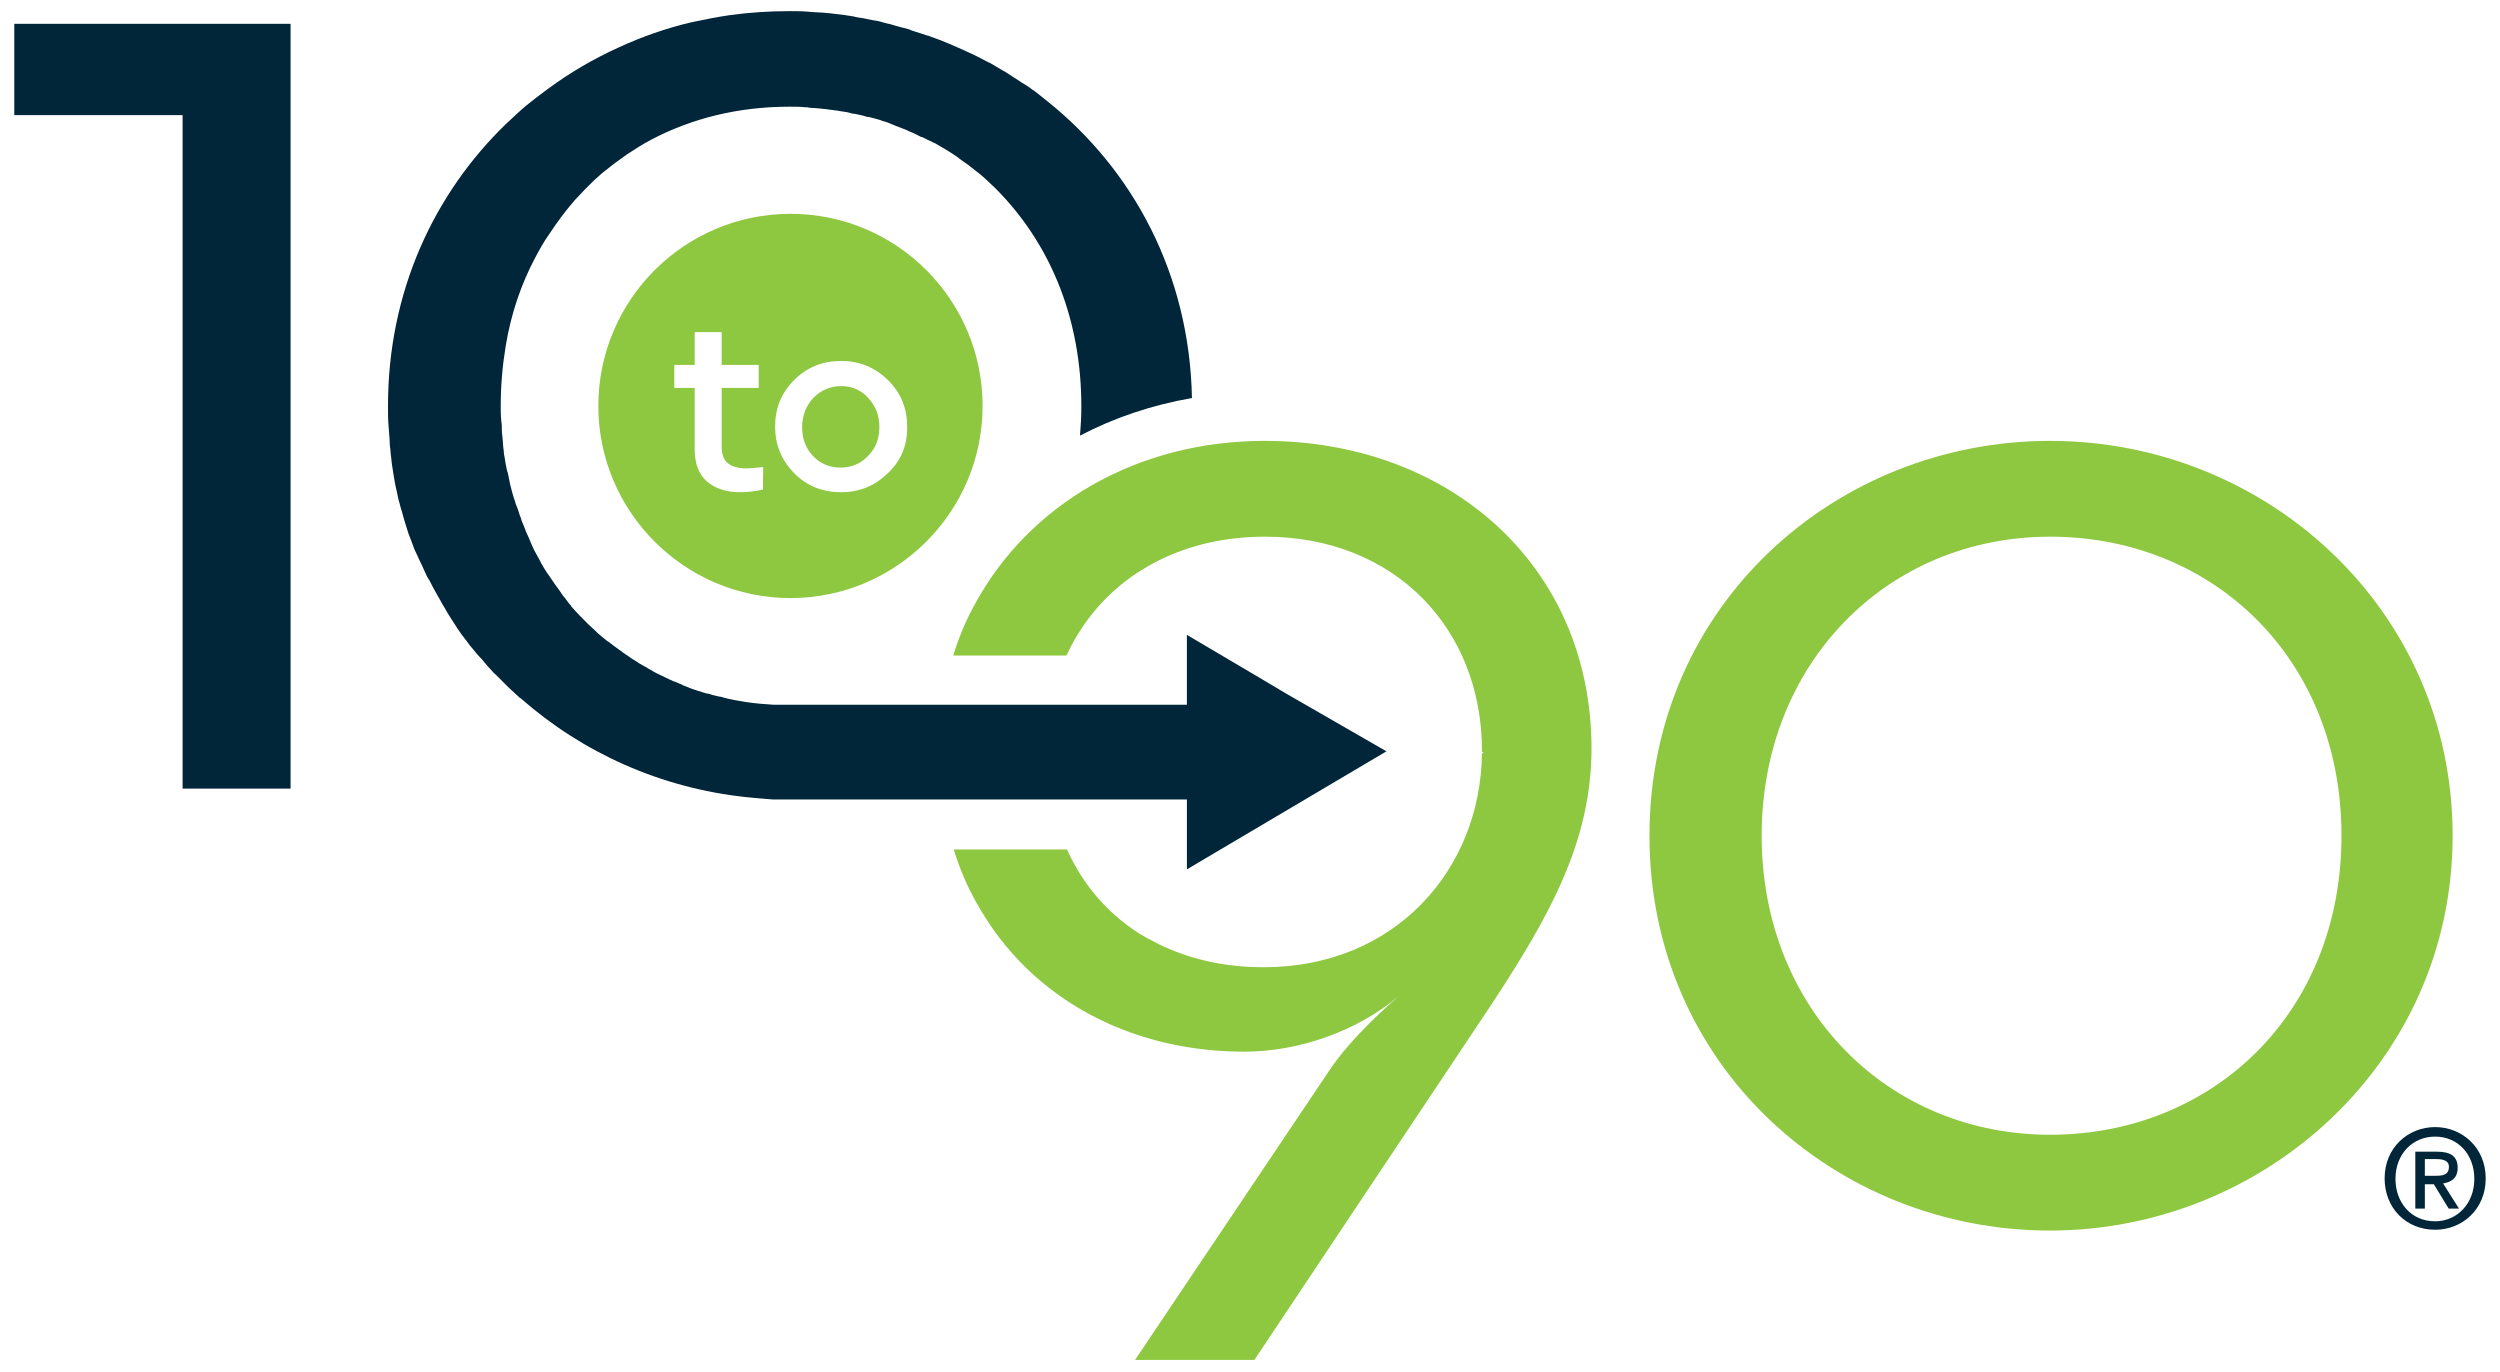
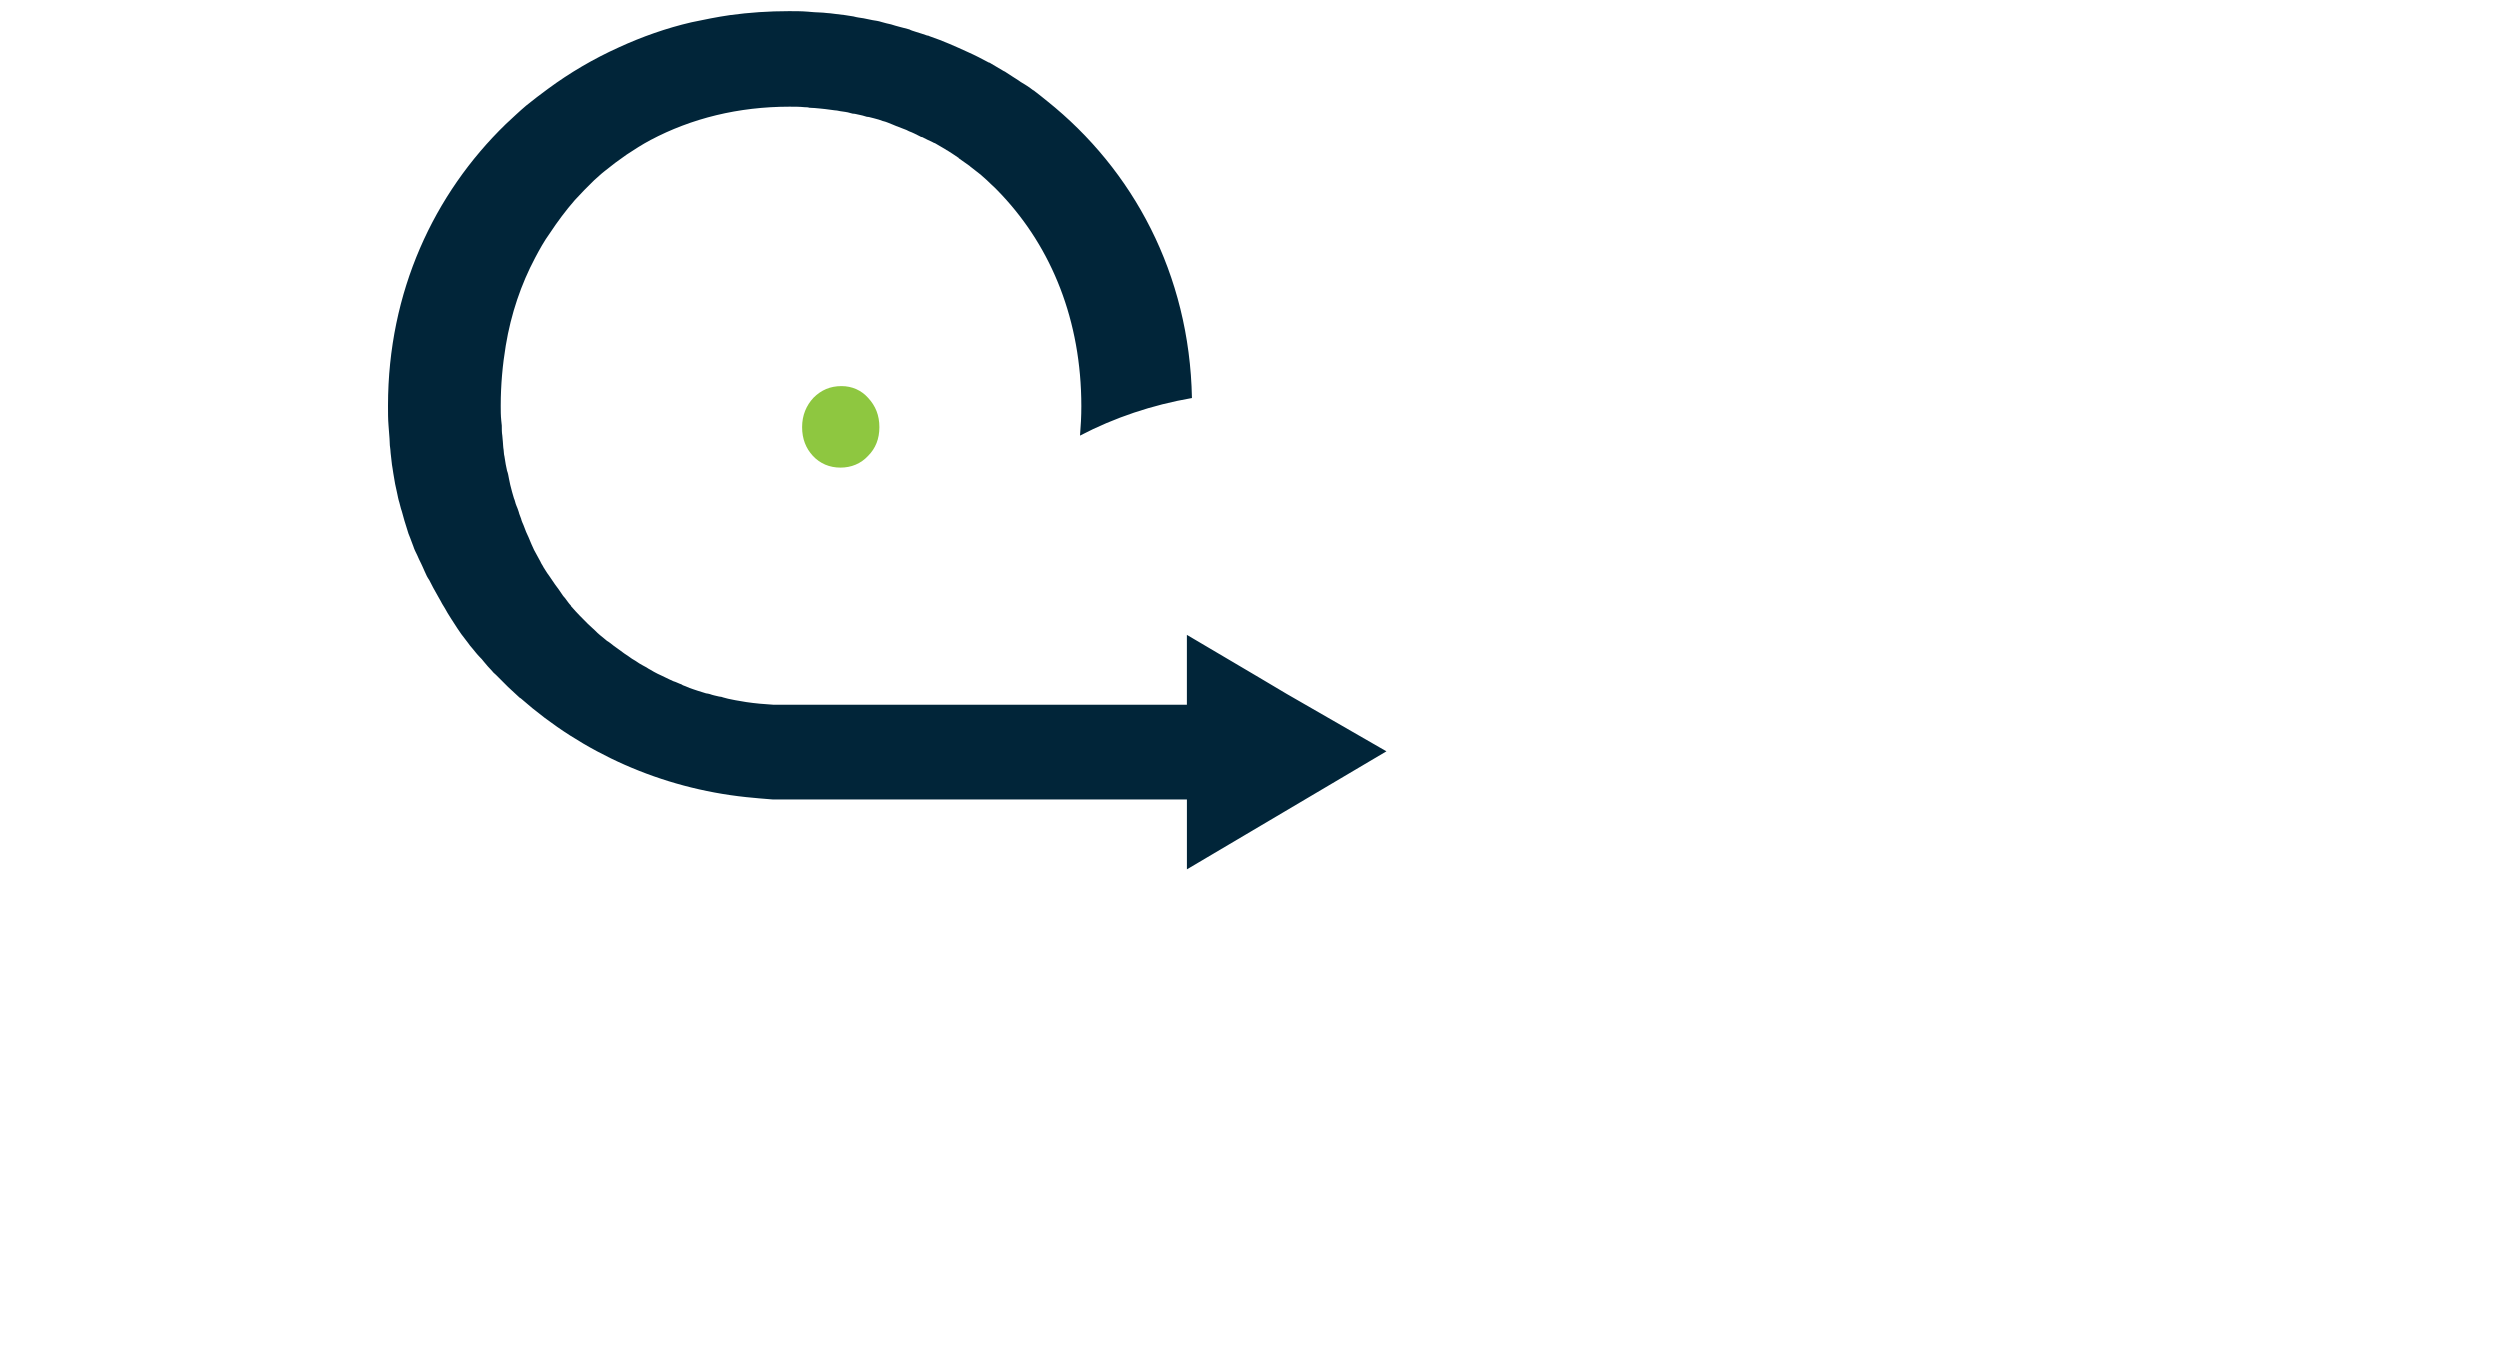
<svg xmlns="http://www.w3.org/2000/svg" xmlns:xlink="http://www.w3.org/1999/xlink" version="1.1" id="Layer_1" x="0px" y="0px" viewBox="0 0 944.7 518.6" style="enable-background:new 0 0 944.7 518.6;" xml:space="preserve">
  <style type="text/css">
	.st0{clip-path:url(#SVGID_2_);}
	.st1{fill:#012539;}
	.st2{fill:#8EC740;}
	.st3{clip-path:url(#SVGID_4_);}
</style>
  <g>
    <g>
      <g>
        <g>
          <defs>
-             <rect id="SVGID_1_" x="5.4" y="4.4" width="933.9" height="509.8" />
-           </defs>
+             </defs>
          <clipPath id="SVGID_2_">
            <use xlink:href="#SVGID_1_" style="overflow:visible;" />
          </clipPath>
          <g class="st0">
-             <path class="st1" d="M916.3,444.3V438h4.3c2,0,4.8,0.3,4.8,2.9c0,3.1-2.4,3.4-4.9,3.4H916.3L916.3,444.3z M928.7,441.3       c0-4.4-2.7-6.1-7.8-6.1h-8.2v21.5h3.6v-9.2h3.4l5.6,9.2h3.9l-6-9.5C926.3,446.7,928.7,445.2,928.7,441.3" />
            <path class="st1" d="M920.2,461.5c-9.2,0-15-7.2-15-16c0-9.5,6.5-16,15-16s14.8,6.6,14.8,16S928.4,461.5,920.2,461.5        M920.2,425.9c-10.2,0-19.1,7.7-19.1,19.4c0,11.1,8,19.4,19.1,19.4c10.2,0,19.1-7.7,19.1-19.4       C939.3,433.6,930.3,425.9,920.2,425.9" />
            <path class="st2" d="M774.7,428.8c-61.4,0-109-47.6-109-113s47.6-113,109-113s110.1,45.9,110.1,113S836.1,428.8,774.7,428.8        M774.7,166.6c-80.8,0-151.4,61.9-151.4,149.2S693.9,465,774.7,465s152.1-63.6,152.1-149.2S856.3,166.6,774.7,166.6" />
-             <path class="st2" d="M477.9,166.6c-48.8,0-89.3,24.4-109.5,61.7c-3.4,6.1-6.1,12.6-8.2,19.4H403c6-13,15.2-23.7,27.1-31.5       c2.4-1.5,5.1-3.1,7.7-4.4c11.6-5.8,25.2-9,40.2-9c49.3,0,82,35,82,80.8c0,0.2,0,0.3,0,0.5l0.7,0.3l-0.7,0.3       c-0.5,43.7-32.6,80.8-82.5,80.8c-15,0-28.1-3.1-39.6-8.7c-2.7-1.4-5.3-2.7-7.8-4.3c-11.9-7.7-21-18.4-26.9-31.5h-42.8       c2.2,7.2,5.1,14,8.7,20.3c5.1,9.2,11.4,17.4,18.8,24.6c20.6,19.9,49.3,31.5,82.4,31.5c20.5,0,42.6-7.8,58-20.8       c0.3-0.2,0.5-0.3,0.5-0.3c-0.2,0.2-0.3,0.2-0.5,0.3c-2.7,2.4-17.6,15.3-25.9,27.8l-73.5,109.5H474l89.5-134.2       c22.3-33.9,37.9-61.9,37.9-97C601.3,213.6,547.5,166.6,477.9,166.6" />
          </g>
        </g>
      </g>
    </g>
-     <polygon class="st1" points="5.4,9 5.4,43.5 69,43.5 69,298 109.8,298 109.8,9  " />
    <g>
      <g>
        <g>
          <defs>
            <rect id="SVGID_3_" x="5.4" y="4.4" width="933.9" height="509.8" />
          </defs>
          <clipPath id="SVGID_4_">
            <use xlink:href="#SVGID_3_" style="overflow:visible;" />
          </clipPath>
          <g class="st3">
            <path class="st1" d="M486.2,262.2l-10.6-6.3l-27.1-16v26.4H292.2c-3.4-0.2-6.8-0.5-10.2-1c-1.4-0.2-2.7-0.5-4.1-0.7       c-0.3,0-0.7-0.2-1-0.2c-1.2-0.2-2.4-0.5-3.8-0.9c-0.3-0.2-0.9-0.2-1.4-0.3c-1.2-0.3-2.4-0.5-3.4-0.9c-0.5-0.2-1-0.2-1.5-0.3       c-1-0.3-2.2-0.7-3.2-1c-0.5-0.2-1-0.3-1.5-0.5c-1-0.3-2-0.7-3.1-1.2c-0.5-0.2-1-0.3-1.5-0.7c-1-0.3-2-0.9-3.1-1.2       c-0.5-0.2-1-0.5-1.5-0.7c-1-0.5-1.9-0.9-2.9-1.4c-0.5-0.2-1-0.5-1.5-0.7c-1-0.5-1.9-1-2.7-1.5c-0.5-0.3-1-0.5-1.5-0.9       c-0.9-0.5-1.9-1-2.7-1.5c-0.5-0.3-1-0.7-1.5-1c-0.9-0.5-1.7-1-2.6-1.7c-0.5-0.3-1-0.7-1.5-1c-0.9-0.7-1.7-1.2-2.6-1.9       c-0.5-0.3-0.9-0.7-1.4-1c-0.9-0.7-1.7-1.4-2.6-1.9c-0.3-0.3-0.9-0.7-1.2-1c-0.9-0.7-1.7-1.4-2.4-2c-0.3-0.3-0.7-0.7-1-1       c-0.9-0.9-1.7-1.5-2.6-2.4l-0.2-0.2c-2-2-4.1-4.1-6-6.3c-0.2-0.2-0.3-0.3-0.3-0.5c-0.7-0.7-1.2-1.5-1.9-2.4       c-0.3-0.5-0.9-1-1.2-1.5c-0.5-0.7-1-1.5-1.5-2.2c-0.5-0.7-0.9-1.2-1.4-1.9c-0.5-0.7-1-1.5-1.5-2.2c-0.5-0.7-0.9-1.4-1.4-2       c-0.5-0.7-0.9-1.5-1.4-2.2c-0.3-0.7-0.9-1.4-1.2-2.2c-0.3-0.7-0.9-1.5-1.2-2.2c-0.3-0.7-0.9-1.5-1.2-2.2       c-0.3-0.7-0.7-1.5-1-2.2c-0.3-0.9-0.7-1.5-1-2.4c-0.3-0.7-0.7-1.5-1-2.2c-0.3-0.9-0.7-1.7-1-2.6c-0.3-0.7-0.7-1.5-0.9-2.4       c-0.3-0.9-0.7-1.7-0.9-2.6c-0.3-0.9-0.5-1.5-0.9-2.4s-0.5-1.9-0.9-2.7c-0.2-0.9-0.5-1.5-0.7-2.4c-0.2-0.9-0.5-1.9-0.7-2.7       c-0.2-0.9-0.3-1.5-0.5-2.4c-0.2-1-0.3-1.9-0.7-2.9c-0.2-0.9-0.3-1.5-0.5-2.4c-0.2-1-0.3-2-0.5-3.1c-0.2-0.7-0.2-1.5-0.3-2.4       c-0.2-1-0.2-2.2-0.3-3.2c0-0.7-0.2-1.4-0.2-2.2c-0.2-1.2-0.2-2.4-0.2-3.8c0-0.7-0.2-1.2-0.2-1.9c-0.2-1.9-0.2-3.8-0.2-5.6       c0-7.8,0.7-15.5,1.9-22.7c2-12.1,5.8-23.2,11.1-33.2c1.7-3.2,3.4-6.3,5.5-9.2c2.9-4.4,6.1-8.7,9.5-12.6       c2.4-2.6,4.8-5.1,7.3-7.5c1.4-1.2,2.6-2.4,3.9-3.4c2.7-2.2,5.5-4.3,8.4-6.3c2.9-1.9,5.8-3.8,9-5.5       c15.5-8.2,33.2-12.6,52.5-12.6c1.9,0,3.9,0,5.8,0.2c0.5,0,1.2,0,1.7,0.2c1.4,0,2.7,0.2,4.1,0.3c0.7,0,1.2,0.2,1.9,0.2       c1.2,0.2,2.6,0.3,3.8,0.5c0.7,0,1.2,0.2,1.9,0.3c1.2,0.2,2.6,0.3,3.8,0.7c0.5,0.2,1.2,0.3,1.7,0.3c1.2,0.3,2.6,0.5,3.8,0.9       c0.5,0.2,1,0.3,1.5,0.3c1.4,0.3,2.6,0.7,3.8,1c0.5,0.2,0.9,0.3,1.4,0.5c1.4,0.3,2.6,0.9,3.9,1.4c0.3,0.2,0.9,0.3,1.2,0.5       c1.4,0.5,2.7,1,3.9,1.5c0.3,0.2,0.7,0.3,1,0.5c1.4,0.5,2.7,1.2,4.1,1.9c0.3,0.2,0.5,0.3,0.9,0.3c1.4,0.7,2.7,1.4,4.1,2       c0.2,0.2,0.5,0.2,0.7,0.3c1.4,0.9,2.7,1.5,4.1,2.4c0.2,0.2,0.3,0.2,0.5,0.3c1.4,0.9,2.7,1.7,4.1,2.7c0.2,0,0.2,0.2,0.3,0.3       c1.4,1,2.7,1.9,4.1,2.9l0.2,0.2c1.4,1,2.7,2.2,4.1,3.2c0,0,0,0,0.2,0.2c1.4,1.2,2.7,2.4,3.9,3.6l0,0c1.4,1.2,2.6,2.6,3.8,3.8       c18.8,20.1,30,47.4,30,79.8c0,3.8-0.2,7.5-0.5,11.1c13-6.8,27.3-11.6,42.3-14.2c-0.9-46.9-22.3-86.3-54.7-112.2l0,0       c-1.5-1.2-3.2-2.6-4.8-3.8c-0.2-0.2-0.3-0.3-0.5-0.3c-1.5-1.2-3.1-2.2-4.8-3.2c-0.2-0.2-0.5-0.3-0.7-0.5c-1.5-1-3.2-2-4.8-3.1       c-0.2-0.2-0.5-0.3-0.9-0.5c-1.7-1-3.2-1.9-4.9-2.9c-0.2-0.2-0.3-0.2-0.7-0.3c-2.6-1.4-5.1-2.7-7.8-3.9c-4.8-2.2-9.5-4.3-14.5-6       c-0.3-0.2-0.7-0.3-1-0.3c-1.4-0.5-2.7-0.9-4.3-1.4c-0.9-0.3-1.7-0.5-2.4-0.9c-1.2-0.3-2.6-0.7-3.8-1c-1-0.3-2-0.5-3.1-0.9       c-1.2-0.3-2.4-0.5-3.6-0.9s-2.2-0.5-3.4-0.7c-1.2-0.2-2.2-0.5-3.4-0.7c-1.2-0.2-2.4-0.3-3.8-0.7c-1-0.2-2.2-0.3-3.2-0.5       c-1.4-0.2-2.7-0.3-4.1-0.5c-1-0.2-2-0.2-2.9-0.3c-1.5-0.2-3.1-0.2-4.6-0.3c-0.9,0-1.7-0.2-2.4-0.2c-2.4-0.2-4.8-0.2-7.2-0.2       c-7.5,0-15,0.5-22.3,1.5c-4.9,0.7-9.7,1.7-14.5,2.7c-9.5,2.2-18.8,5.5-27.5,9.5c-9.5,4.3-18.4,9.5-26.8,15.7       c-2.7,2-5.5,4.1-8.2,6.3c-2.6,2.2-5.1,4.6-7.7,7c-27.1,26.3-44.5,63.3-44.5,106.4c0,2.6,0,5.1,0.2,7.5c0,0.9,0.2,1.7,0.2,2.6       c0.2,1.7,0.2,3.2,0.3,4.9c0.2,1,0.2,2,0.3,2.9c0.2,1.5,0.3,2.9,0.5,4.4c0.2,1,0.3,2,0.5,3.2c0.2,1.4,0.5,2.7,0.7,4.1       c0.2,1,0.5,2.2,0.7,3.2c0.3,1.4,0.5,2.6,0.9,3.8c0.3,1,0.5,2.2,0.9,3.2c0.3,1.2,0.7,2.4,1,3.6c0.3,1,0.7,2.2,1,3.2       c0.3,1.2,0.7,2.2,1.2,3.4c0.3,1,0.9,2.2,1.2,3.2c0.3,1,0.9,2.2,1.4,3.2c0.5,1.2,1,2.2,1.5,3.2c0.5,1,0.9,2,1.4,3.1       c0.5,1.2,1,2.2,1.7,3.2c0.5,1,1,1.9,1.5,2.9c0.7,1.2,1.2,2.2,1.9,3.4c0.5,0.9,1,1.7,1.5,2.7c0.7,1.2,1.4,2.2,2,3.4       c0.5,0.9,1,1.5,1.5,2.4c0.7,1.2,1.5,2.2,2.2,3.4c0.5,0.7,1,1.5,1.5,2.2c0.9,1.2,1.7,2.2,2.6,3.4c0.5,0.7,1,1.4,1.5,1.9       c1,1.2,1.9,2.4,2.9,3.4c0.5,0.5,1,1,1.5,1.7c1,1.2,2,2.4,3.2,3.6c0.3,0.5,0.9,0.9,1.4,1.4c1.2,1.2,2.4,2.4,3.6,3.6       c0.3,0.3,0.7,0.7,1,1c1.4,1.2,2.7,2.6,4.1,3.8c0.2,0.2,0.3,0.3,0.7,0.5c23.4,20.6,53,33.9,85.1,37.3l0,0       c3.4,0.3,6.8,0.7,10.2,0.9l0,0h156.4v26.4l37.7-22.3l37.7-22.3L486.2,262.2L486.2,262.2z" />
          </g>
        </g>
      </g>
    </g>
-     <path class="st2" d="M335.5,178.8c-4.9,4.8-10.7,7.2-17.7,7.2s-13-2.4-17.7-7.2s-7.2-10.6-7.2-17.6c0-7,2.4-12.8,7.2-17.6   c4.8-4.8,10.7-7.2,17.7-7.2s12.8,2.4,17.7,7.2c4.9,4.8,7.3,10.6,7.3,17.6C342.9,168.3,340.5,174.1,335.5,178.8 M288.3,185   c-3.2,0.7-6,1-8.4,1c-5.5,0-9.7-1.4-12.8-4.1c-3.1-2.7-4.6-6.8-4.6-12.3v-23h-7.7v-8.7h7.7v-12.4h10.2v12.4h14v8.7h-14v22.2   c0,3.1,0.9,5.1,2.4,6.3s3.9,1.9,7,1.9c1.4,0,3.4-0.2,6.3-0.5L288.3,185L288.3,185z M298.7,80.8c-40.1,0-72.6,32.6-72.6,72.6   s32.6,72.6,72.6,72.6s72.6-32.6,72.6-72.6S338.9,80.8,298.7,80.8" />
    <path class="st2" d="M318,145.9c-4.3,0-7.7,1.5-10.6,4.4c-2.7,2.9-4.3,6.6-4.3,11.1c0,4.4,1.4,8,4.1,10.9c2.7,2.9,6.3,4.4,10.4,4.4   c4.1,0,7.7-1.5,10.4-4.4c2.9-2.9,4.3-6.5,4.3-10.9c0-4.4-1.4-8-4.3-11.1C325.5,147.5,322,145.9,318,145.9" />
  </g>
</svg>